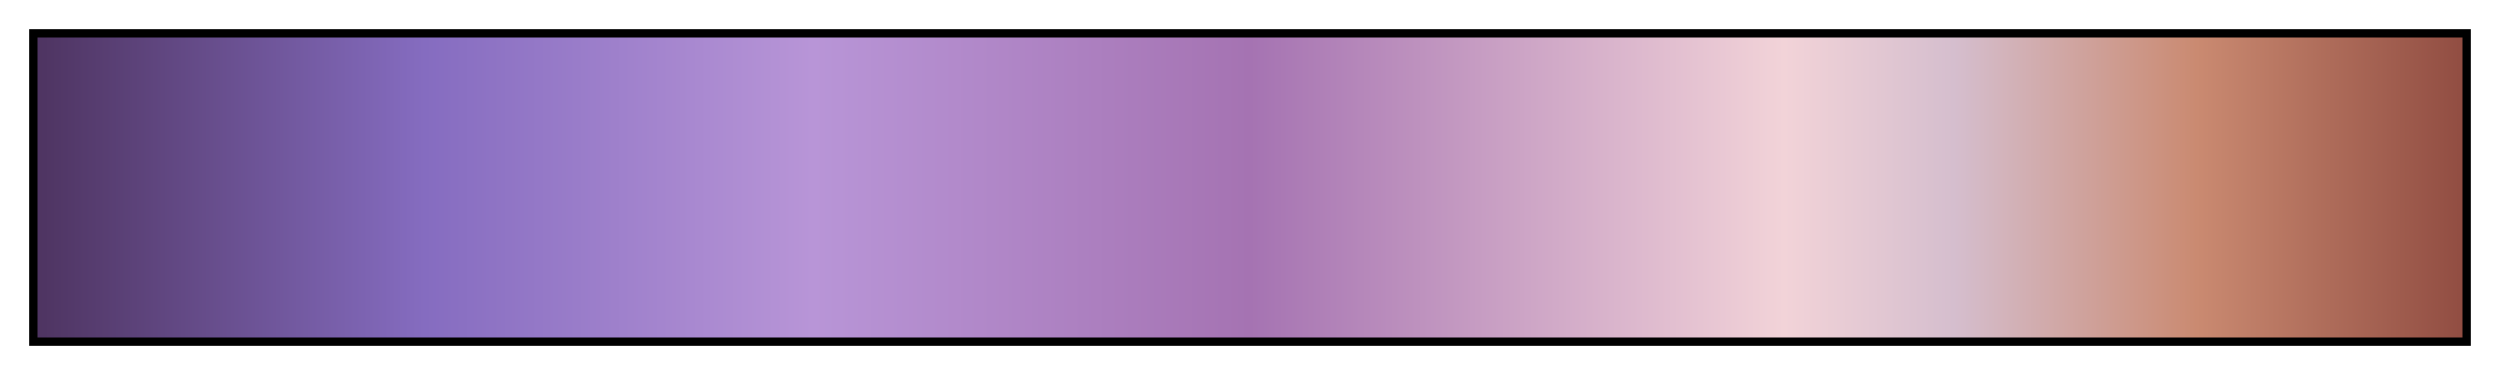
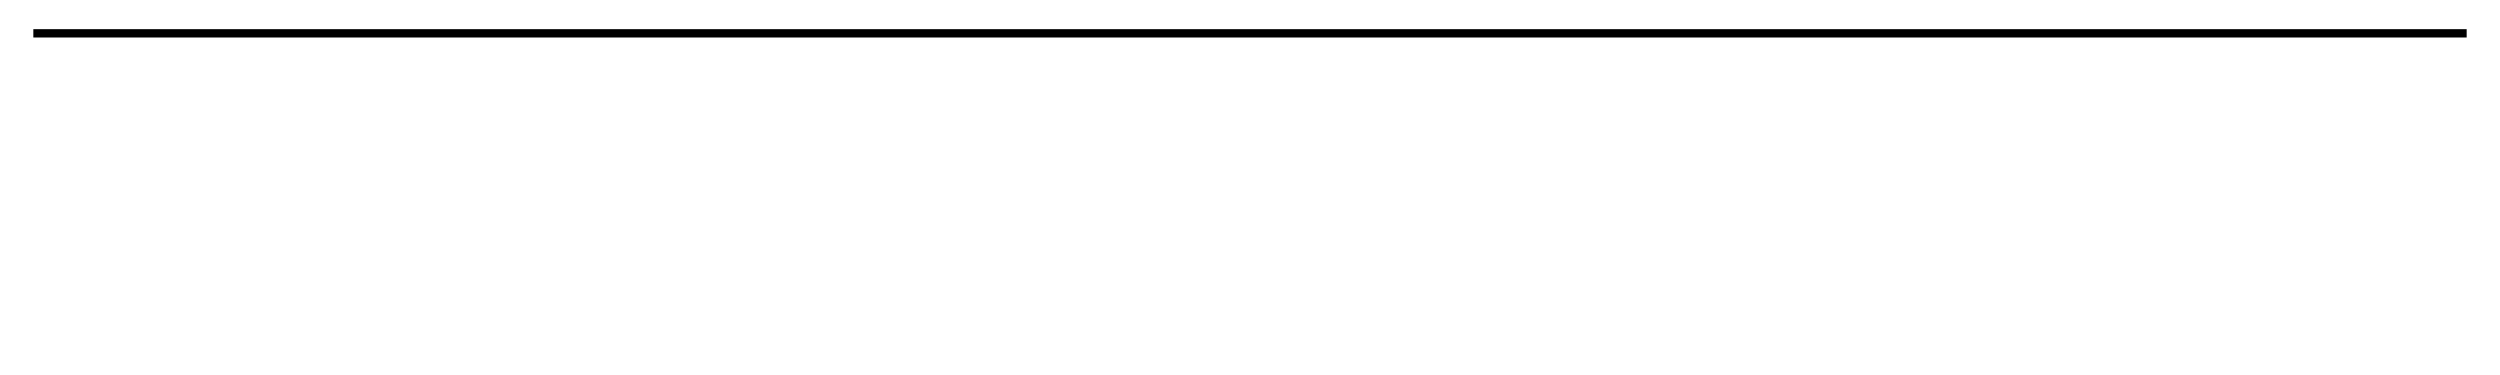
<svg xmlns="http://www.w3.org/2000/svg" height="45" viewBox="0 0 300 45" width="300">
  <linearGradient id="a" gradientUnits="objectBoundingBox" spreadMethod="pad" x1="0%" x2="100%" y1="0%" y2="0%">
    <stop offset="0" stop-color="#4e3461" />
    <stop offset=".16" stop-color="#856cc0" />
    <stop offset=".32" stop-color="#b895d7" />
    <stop offset=".5" stop-color="#a573b2" />
    <stop offset=".72" stop-color="#f2d3d8" />
    <stop offset=".79" stop-color="#d5bece" />
    <stop offset=".89" stop-color="#ca8a71" />
    <stop offset="1" stop-color="#914d42" />
  </linearGradient>
-   <path d="m4 4h292v37h-292z" fill="url(#a)" stroke="#000" />
+   <path d="m4 4h292h-292z" fill="url(#a)" stroke="#000" />
</svg>